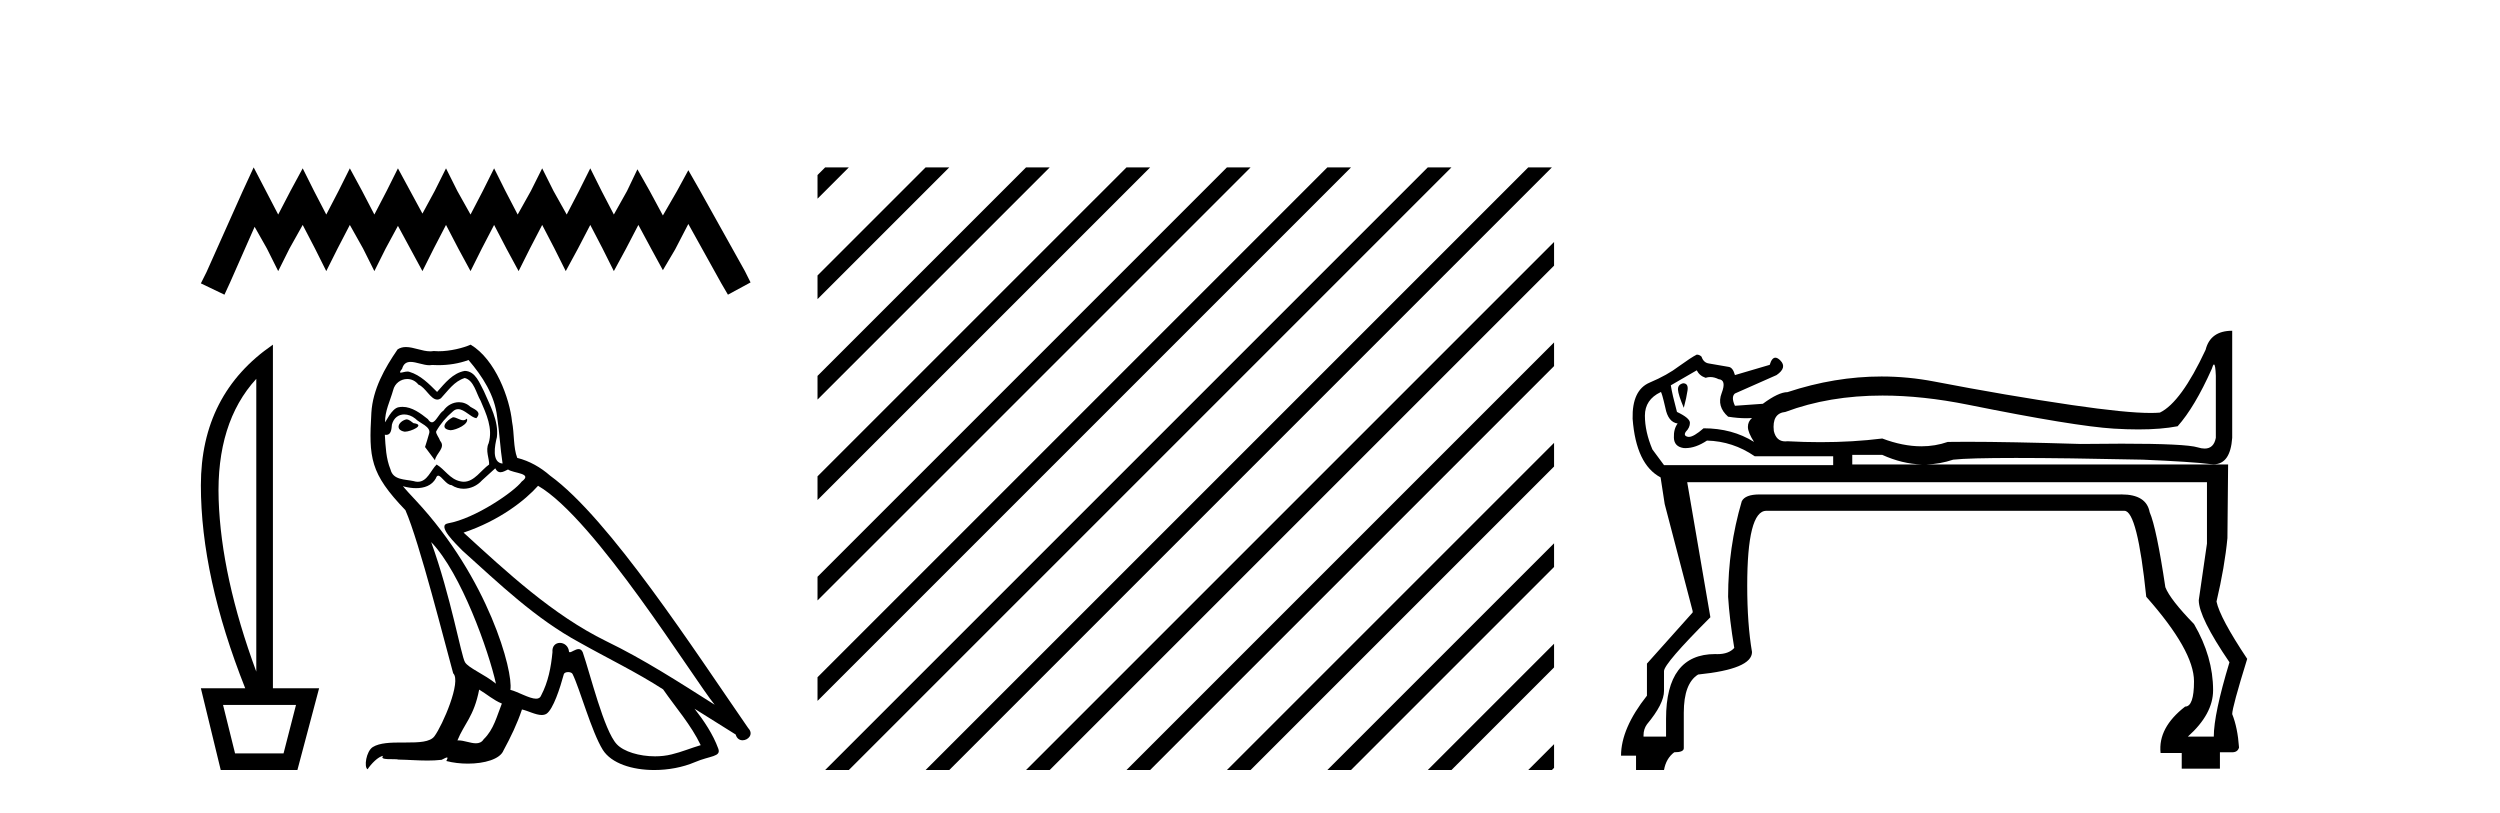
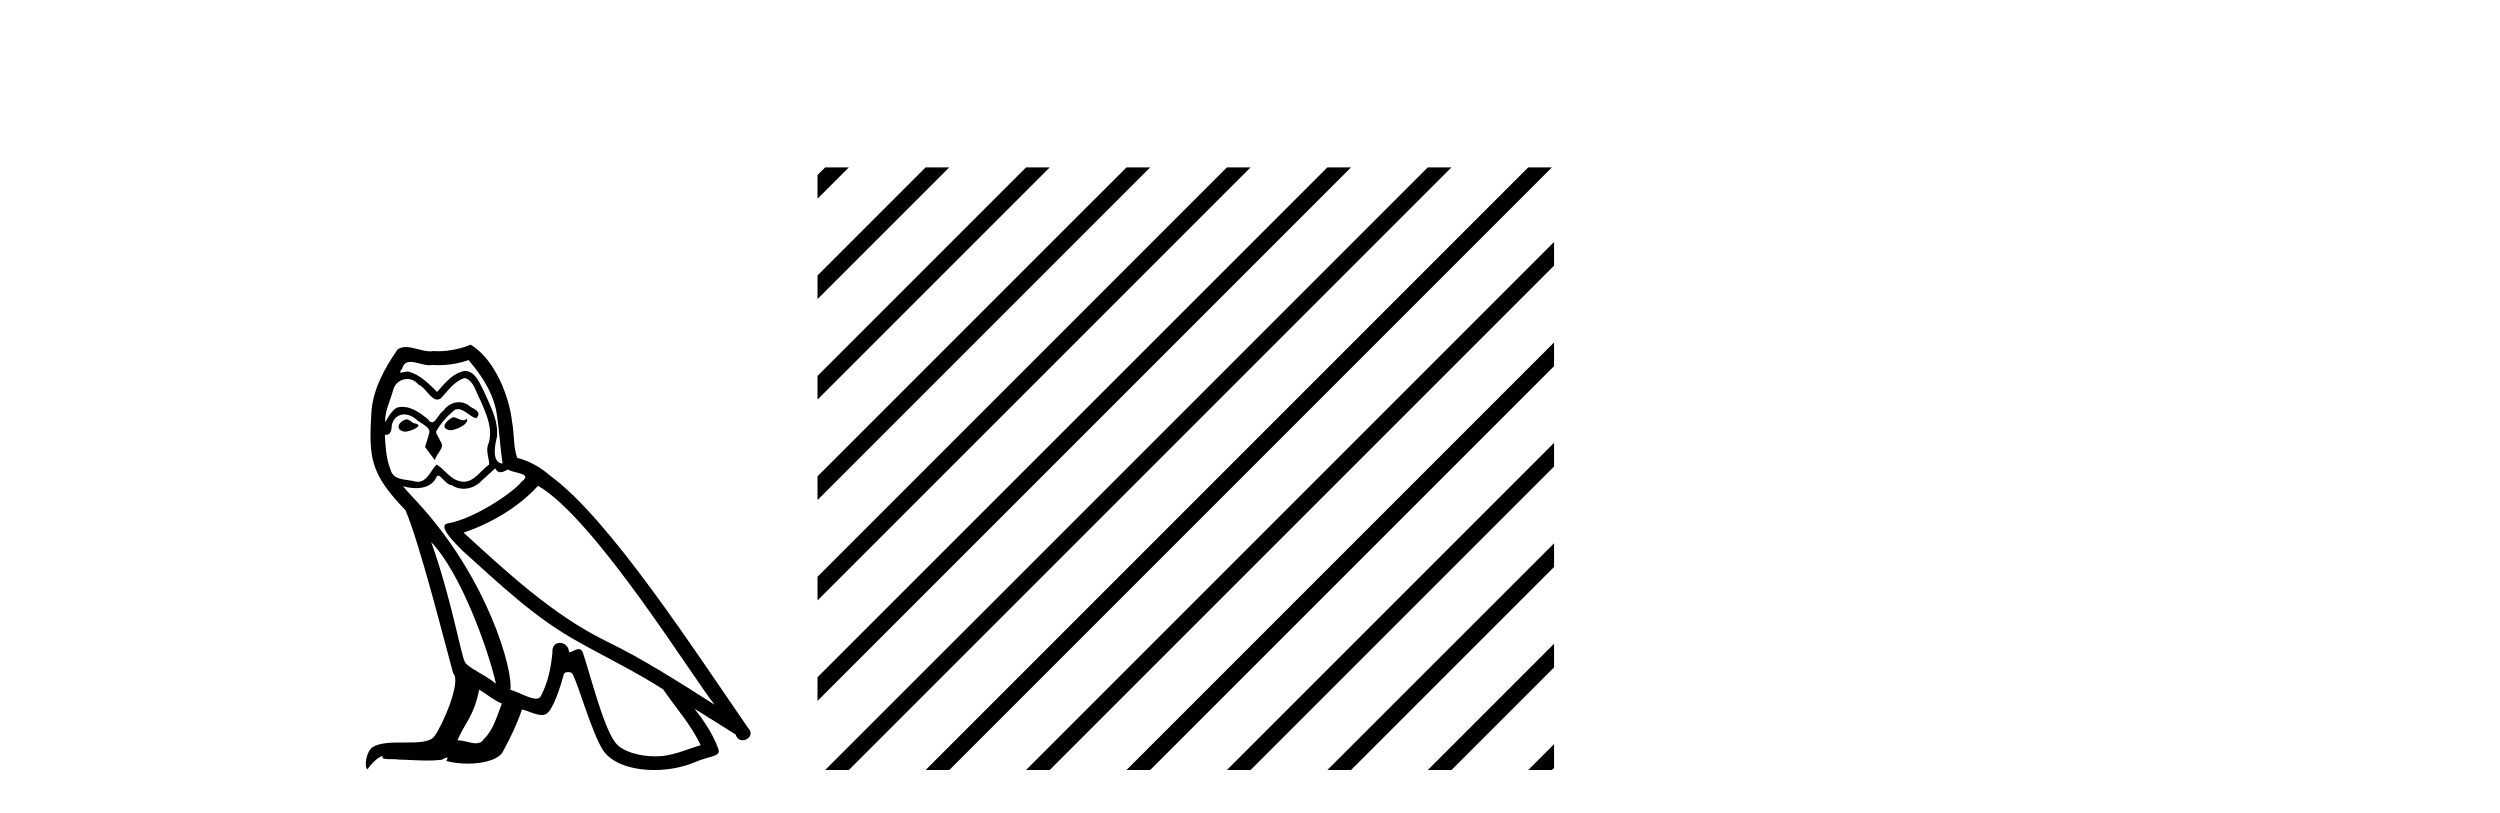
<svg xmlns="http://www.w3.org/2000/svg" width="126.0" height="41.0">
-   <path d="M 12.785 8.437 L 12.215 9.672 L 10.409 13.712 L 10.124 14.282 L 11.312 14.852 L 11.597 14.234 L 12.833 11.431 L 13.451 12.524 L 14.021 13.664 L 14.591 12.524 L 15.256 11.336 L 15.874 12.524 L 16.444 13.664 L 17.015 12.524 L 17.632 11.336 L 18.298 12.524 L 18.868 13.664 L 19.438 12.524 L 20.056 11.383 L 20.674 12.524 L 21.291 13.664 L 21.862 12.524 L 22.479 11.336 L 23.097 12.524 L 23.715 13.664 L 24.285 12.524 L 24.903 11.336 L 25.521 12.524 L 26.138 13.664 L 26.709 12.524 L 27.326 11.336 L 27.944 12.524 L 28.514 13.664 L 29.132 12.524 L 29.75 11.336 L 30.368 12.524 L 30.938 13.664 L 31.556 12.524 L 32.174 11.336 L 32.839 12.571 L 33.409 13.617 L 34.027 12.571 L 34.692 11.288 L 36.355 14.282 L 36.688 14.852 L 37.828 14.234 L 37.543 13.664 L 35.262 9.577 L 34.692 8.579 L 34.122 9.625 L 33.409 10.86 L 32.744 9.625 L 32.126 8.532 L 31.603 9.625 L 30.938 10.813 L 30.32 9.625 L 29.75 8.484 L 29.18 9.625 L 28.562 10.813 L 27.897 9.625 L 27.326 8.484 L 26.756 9.625 L 26.091 10.813 L 25.473 9.625 L 24.903 8.484 L 24.333 9.625 L 23.715 10.813 L 23.05 9.625 L 22.479 8.484 L 21.909 9.625 L 21.291 10.765 L 20.674 9.625 L 20.056 8.484 L 19.486 9.625 L 18.868 10.813 L 18.25 9.625 L 17.632 8.484 L 17.062 9.625 L 16.444 10.813 L 15.827 9.625 L 15.256 8.484 L 14.639 9.625 L 14.021 10.813 L 13.403 9.625 L 12.785 8.437 Z" style="fill:#000000;stroke:none" />
-   <path d="M 12.917 19.093 L 12.917 33.851 Q 11.148 29.056 11.02 25.18 Q 10.892 21.305 12.917 19.093 ZM 14.919 35.527 L 14.291 37.971 L 11.847 37.971 L 11.241 35.527 ZM 13.755 17.371 Q 10.124 19.861 10.124 24.459 Q 10.124 29.056 12.359 34.689 L 10.124 34.689 L 11.125 38.809 L 14.989 38.809 L 16.083 34.689 L 13.755 34.689 L 13.755 17.371 Z" style="fill:#000000;stroke:none" />
  <path d="M 22.828 21.029 C 22.506 21.184 22.113 21.613 22.709 21.684 C 22.995 21.672 23.65 21.374 23.531 21.1 L 23.531 21.1 C 23.469 21.159 23.406 21.18 23.343 21.18 C 23.174 21.18 23.001 21.029 22.828 21.029 ZM 20.48 21.136 C 20.087 21.231 19.884 21.66 20.385 21.756 C 20.393 21.756 20.402 21.757 20.411 21.757 C 20.699 21.757 21.484 21.408 20.838 21.327 C 20.731 21.255 20.623 21.136 20.48 21.136 ZM 23.614 18.145 C 24.317 18.967 24.937 19.921 25.056 21.017 C 25.175 21.803 25.211 22.59 25.33 23.364 C 24.77 23.317 24.937 22.447 25.044 22.03 C 25.139 21.208 24.699 20.445 24.389 19.718 C 24.174 19.325 23.972 18.705 23.424 18.693 C 22.816 18.801 22.423 19.313 22.029 19.754 C 21.624 19.349 21.195 18.908 20.635 18.741 C 20.606 18.73 20.573 18.726 20.538 18.726 C 20.413 18.726 20.266 18.781 20.198 18.781 C 20.14 18.781 20.141 18.74 20.266 18.586 C 20.341 18.319 20.499 18.24 20.693 18.24 C 20.977 18.24 21.339 18.408 21.645 18.408 C 21.691 18.408 21.736 18.404 21.779 18.395 C 21.88 18.401 21.981 18.404 22.081 18.404 C 22.602 18.404 23.125 18.325 23.614 18.145 ZM 23.424 19.051 C 23.888 19.17 23.996 19.813 24.222 20.195 C 24.508 20.862 24.853 21.589 24.627 22.34 C 24.448 22.697 24.675 23.15 24.651 23.412 C 24.253 23.691 23.904 24.28 23.377 24.28 C 23.319 24.28 23.259 24.273 23.197 24.258 C 22.673 24.151 22.411 23.65 22.006 23.412 C 21.712 23.695 21.539 24.282 21.056 24.282 C 20.989 24.282 20.917 24.271 20.838 24.246 C 20.397 24.151 19.813 24.199 19.682 23.662 C 19.455 23.114 19.432 22.506 19.396 21.911 L 19.396 21.911 C 19.422 21.916 19.446 21.918 19.469 21.918 C 19.71 21.918 19.732 21.638 19.753 21.398 C 19.846 21.049 20.096 20.888 20.373 20.888 C 20.561 20.888 20.76 20.961 20.933 21.1 C 21.136 21.327 21.755 21.505 21.624 21.863 C 21.565 22.077 21.493 22.304 21.422 22.53 L 21.922 23.198 C 21.97 22.852 22.482 22.566 22.184 22.22 C 22.137 22.066 21.958 21.863 21.982 21.744 C 22.196 21.362 22.482 21.029 22.816 20.743 C 22.906 20.655 22.997 20.621 23.089 20.621 C 23.409 20.621 23.73 21.039 24.007 21.077 C 24.281 20.779 23.984 20.659 23.71 20.505 C 23.54 20.344 23.335 20.271 23.13 20.271 C 22.832 20.271 22.535 20.427 22.351 20.695 C 22.125 20.831 21.967 21.284 21.768 21.284 C 21.706 21.284 21.639 21.239 21.565 21.124 C 21.201 20.833 20.765 20.506 20.288 20.506 C 20.218 20.506 20.147 20.513 20.075 20.528 C 19.738 20.598 19.435 21.28 19.409 21.28 C 19.409 21.28 19.408 21.28 19.408 21.279 C 19.396 20.719 19.658 20.219 19.813 19.67 C 19.899 19.31 20.208 19.102 20.523 19.102 C 20.729 19.102 20.937 19.191 21.088 19.384 C 21.443 19.516 21.703 20.139 22.036 20.139 C 22.095 20.139 22.156 20.12 22.22 20.076 C 22.589 19.682 22.887 19.218 23.424 19.051 ZM 21.731 27.321 C 23.245 28.882 24.639 32.838 24.996 34.458 C 24.413 33.982 23.614 33.672 23.435 33.374 C 23.245 33.064 22.72 30.049 21.731 27.321 ZM 27.118 24.484 C 29.977 26.129 34.958 34.22 36.019 35.519 C 34.231 34.387 32.468 33.243 30.549 32.313 C 27.856 30.991 25.557 28.846 23.364 26.844 C 25.175 26.236 26.474 25.211 27.118 24.484 ZM 24.15 34.756 C 24.532 34.983 24.877 35.292 25.294 35.459 C 25.044 36.079 24.889 36.77 24.377 37.258 C 24.281 37.413 24.143 37.462 23.986 37.462 C 23.715 37.462 23.386 37.316 23.111 37.316 C 23.091 37.316 23.073 37.317 23.054 37.318 C 23.388 36.484 23.888 36.115 24.15 34.756 ZM 24.961 23.603 C 25.033 23.752 25.125 23.801 25.223 23.801 C 25.351 23.801 25.489 23.716 25.604 23.662 C 25.89 23.865 26.879 23.841 26.295 24.27 C 25.926 24.77 23.952 26.135 22.58 26.376 C 21.988 26.48 22.983 27.416 23.304 27.749 C 25.163 29.418 26.986 31.181 29.215 32.385 C 30.609 33.171 32.075 33.874 33.421 34.744 C 34.065 35.674 34.827 36.532 35.316 37.556 C 34.827 37.699 34.351 37.902 33.85 38.021 C 33.586 38.088 33.3 38.119 33.013 38.119 C 32.226 38.119 31.435 37.884 31.086 37.509 C 30.442 36.83 29.739 33.934 29.37 32.873 C 29.317 32.754 29.243 32.714 29.162 32.714 C 29.001 32.714 28.814 32.872 28.722 32.872 C 28.703 32.872 28.688 32.865 28.679 32.85 C 28.655 32.556 28.429 32.401 28.218 32.401 C 28.009 32.401 27.815 32.553 27.844 32.873 C 27.773 33.624 27.63 34.375 27.272 35.054 C 27.229 35.17 27.137 35.214 27.017 35.214 C 26.678 35.214 26.11 34.865 25.723 34.768 C 25.878 33.851 24.627 29.156 20.957 25.223 C 20.829 25.084 20.269 24.495 20.318 24.495 C 20.324 24.495 20.338 24.503 20.361 24.52 C 20.549 24.569 20.761 24.603 20.97 24.603 C 21.372 24.603 21.766 24.479 21.97 24.103 C 22.001 24.01 22.04 23.974 22.085 23.974 C 22.248 23.974 22.495 24.449 22.756 24.449 C 22.946 24.575 23.157 24.633 23.368 24.633 C 23.714 24.633 24.056 24.477 24.293 24.21 C 24.52 24.008 24.734 23.805 24.961 23.603 ZM 23.721 17.371 C 23.347 17.537 22.691 17.703 22.102 17.703 C 22.017 17.703 21.932 17.7 21.851 17.692 C 21.795 17.702 21.738 17.707 21.681 17.707 C 21.28 17.707 20.848 17.491 20.46 17.491 C 20.312 17.491 20.17 17.523 20.039 17.609 C 19.384 18.562 18.788 19.623 18.717 20.802 C 18.586 23.066 18.645 23.853 20.433 25.712 C 21.136 27.309 22.446 32.516 22.84 33.934 C 23.269 34.339 22.303 36.555 21.898 37.104 C 21.678 37.407 21.097 37.422 20.473 37.422 C 20.405 37.422 20.337 37.422 20.268 37.422 C 19.707 37.422 19.139 37.434 18.788 37.652 C 18.455 37.866 18.335 38.665 18.526 38.772 C 18.705 38.498 19.062 38.128 19.313 38.093 L 19.313 38.093 C 19.074 38.343 19.908 38.224 20.087 38.283 C 20.569 38.291 21.056 38.332 21.546 38.332 C 21.782 38.332 22.019 38.322 22.256 38.295 C 22.363 38.248 22.478 38.175 22.528 38.175 C 22.567 38.175 22.567 38.219 22.494 38.355 C 22.831 38.443 23.21 38.487 23.581 38.487 C 24.414 38.487 25.205 38.264 25.378 37.819 C 25.735 37.163 26.069 36.472 26.307 35.757 C 26.611 35.822 26.994 36.036 27.301 36.036 C 27.39 36.036 27.474 36.017 27.546 35.972 C 27.88 35.745 28.226 34.685 28.416 33.982 C 28.435 33.909 28.534 33.873 28.634 33.873 C 28.731 33.873 28.828 33.906 28.857 33.97 C 29.215 34.685 29.811 36.877 30.383 37.795 C 30.814 38.475 31.86 38.809 32.973 38.809 C 33.674 38.809 34.401 38.677 35.018 38.414 C 35.792 38.081 36.364 38.152 36.198 37.723 C 35.935 37.008 35.483 36.329 35.006 35.721 L 35.006 35.721 C 35.697 36.15 36.388 36.591 37.079 37.02 C 37.136 37.228 37.28 37.31 37.426 37.31 C 37.708 37.31 38.001 37.004 37.711 36.698 C 35.006 32.79 30.704 26.129 27.725 23.972 C 27.249 23.555 26.689 23.233 26.069 23.078 C 25.866 22.554 25.926 21.851 25.807 21.255 C 25.688 20.076 24.973 18.121 23.721 17.371 Z" style="fill:#000000;stroke:none" />
  <path d="M 41.587 8.437 L 41.203 8.821 L 41.203 10.014 L 42.482 8.735 L 42.781 8.437 ZM 46.65 8.437 L 41.203 13.883 L 41.203 15.076 L 47.544 8.735 L 47.843 8.437 ZM 51.712 8.437 L 41.203 18.945 L 41.203 20.138 L 52.607 8.735 L 52.905 8.437 ZM 56.774 8.437 L 41.203 24.007 L 41.203 25.201 L 57.669 8.735 L 57.967 8.437 ZM 61.836 8.437 L 41.203 29.069 L 41.203 30.263 L 62.731 8.735 L 63.029 8.437 ZM 66.898 8.437 L 41.203 34.132 L 41.203 34.132 L 41.203 35.325 L 41.203 35.325 L 67.793 8.735 L 68.091 8.437 ZM 71.96 8.437 L 41.886 38.511 L 41.587 38.809 L 42.781 38.809 L 72.855 8.735 L 73.153 8.437 ZM 77.022 8.437 L 46.948 38.511 L 46.65 38.809 L 47.843 38.809 L 77.917 8.735 L 78.215 8.437 ZM 78.325 12.196 L 52.01 38.511 L 51.712 38.809 L 52.905 38.809 L 78.325 13.389 L 78.325 12.196 ZM 78.325 17.258 L 57.072 38.511 L 56.774 38.809 L 57.967 38.809 L 78.325 18.451 L 78.325 17.258 ZM 78.325 22.32 L 62.134 38.511 L 61.836 38.809 L 63.029 38.809 L 78.325 23.513 L 78.325 22.32 ZM 78.325 27.382 L 67.196 38.511 L 66.898 38.809 L 68.091 38.809 L 78.325 28.575 L 78.325 27.382 ZM 78.325 32.444 L 72.258 38.511 L 71.96 38.809 L 73.153 38.809 L 78.325 33.637 L 78.325 32.444 ZM 78.325 37.506 L 77.32 38.511 L 77.022 38.809 L 78.215 38.809 L 78.325 38.699 L 78.325 37.506 Z" style="fill:#000000;stroke:none" />
-   <path d="M 84.828 19.317 Q 84.553 19.385 84.57 19.643 Q 84.588 19.901 84.863 20.554 Q 85 20.039 85.052 19.678 Q 85.103 19.317 84.828 19.317 ZM 85.516 18.664 Q 85.653 18.939 85.963 19.042 Q 86.079 19.003 86.2 19.003 Q 86.401 19.003 86.616 19.11 Q 87.029 19.145 86.771 19.815 Q 86.513 20.486 87.097 21.001 Q 87.587 21.079 88.019 21.079 Q 88.163 21.079 88.301 21.07 L 88.301 21.07 Q 88.094 21.242 88.094 21.517 Q 88.094 21.792 88.404 22.273 Q 87.304 21.586 85.86 21.586 Q 85.363 22.02 85.118 22.02 Q 85.092 22.02 85.069 22.015 Q 84.828 21.964 84.966 21.758 Q 85.172 21.551 85.172 21.311 Q 85.172 21.07 84.519 20.761 Q 84.278 19.867 84.209 19.42 L 85.516 18.664 ZM 111.584 18.369 Q 111.657 18.369 111.678 18.939 L 111.678 22.067 Q 111.575 22.608 111.114 22.608 Q 110.96 22.608 110.767 22.548 Q 110.165 22.361 106.933 22.361 Q 106.009 22.361 104.871 22.376 Q 101.241 22.266 99.128 22.266 Q 98.6 22.266 98.167 22.273 Q 97.534 22.494 96.837 22.494 Q 95.908 22.494 94.867 22.101 Q 93.377 22.285 91.75 22.285 Q 90.936 22.285 90.088 22.239 Q 90.03 22.246 89.977 22.246 Q 89.524 22.246 89.401 21.723 Q 89.298 20.829 89.985 20.761 Q 92.185 19.936 94.879 19.936 Q 96.9 19.936 99.199 20.4 Q 104.562 21.483 106.538 21.603 Q 107.197 21.643 107.774 21.643 Q 108.928 21.643 109.753 21.483 Q 110.612 20.52 111.472 18.595 Q 111.538 18.369 111.584 18.369 ZM 94.867 22.926 Q 95.871 23.381 96.853 23.408 L 93.354 23.408 L 93.354 22.926 ZM 83.703 19.753 Q 83.75 19.753 83.934 20.554 Q 84.072 21.276 84.553 21.345 Q 84.347 21.62 84.364 22.067 Q 84.381 22.514 84.863 22.583 Q 84.905 22.585 84.948 22.585 Q 85.46 22.585 86.032 22.205 Q 87.338 22.239 88.438 22.995 L 92.392 22.995 L 92.392 23.442 L 83.866 23.442 L 83.281 22.651 Q 82.903 21.758 82.903 20.95 Q 82.903 20.142 83.694 19.764 Q 83.697 19.753 83.703 19.753 ZM 111.231 24.302 L 111.231 27.396 L 110.818 30.249 Q 110.818 31.109 112.365 33.378 Q 111.575 35.99 111.575 37.125 L 110.268 37.125 Q 111.54 35.99 111.54 34.787 Q 111.54 33.102 110.578 31.452 Q 109.375 30.215 109.134 29.596 Q 108.687 26.605 108.343 25.814 Q 108.177 24.919 106.925 24.919 Q 106.878 24.919 106.831 24.92 L 88.679 24.92 Q 87.957 24.92 87.785 25.264 Q 87.097 27.602 87.097 30.077 Q 87.166 31.212 87.407 32.656 Q 87.125 32.968 86.56 32.968 Q 86.503 32.968 86.444 32.965 Q 83.969 32.965 83.969 36.231 L 83.969 37.125 L 82.834 37.125 L 82.834 37.056 Q 82.834 36.747 83.006 36.506 Q 83.866 35.475 83.866 34.821 L 83.866 33.824 Q 83.866 33.446 86.203 31.109 L 85.035 24.302 ZM 112.503 16.67 Q 111.403 16.67 111.162 17.632 Q 109.925 20.279 108.859 20.795 Q 108.659 20.813 108.392 20.813 Q 107.145 20.813 104.441 20.417 Q 101.158 19.936 97.497 19.231 Q 96.168 18.975 94.829 18.975 Q 92.476 18.975 90.088 19.764 Q 89.641 19.764 88.851 20.348 L 88.885 20.348 L 87.441 20.451 Q 87.235 20.004 87.441 19.832 L 89.538 18.904 Q 90.088 18.526 89.727 18.165 Q 89.589 18.027 89.479 18.027 Q 89.301 18.027 89.194 18.388 L 87.441 18.904 Q 87.338 18.526 87.132 18.492 Q 86.925 18.457 86.135 18.32 Q 85.86 18.285 85.757 17.976 Q 85.653 17.873 85.516 17.873 Q 85.241 18.01 84.622 18.457 Q 84.038 18.904 83.144 19.282 Q 82.25 19.661 82.284 21.104 Q 82.456 23.408 83.694 24.061 L 83.9 25.402 L 85.31 30.799 L 85.31 30.868 L 83.006 33.446 L 83.006 35.062 Q 81.7 36.712 81.7 38.087 L 82.456 38.087 L 82.456 38.809 L 83.866 38.809 Q 83.969 38.225 84.381 37.915 Q 84.863 37.915 84.863 37.709 L 84.863 35.922 Q 84.863 34.443 85.585 33.996 Q 88.301 33.721 88.301 32.862 Q 88.06 31.452 88.06 29.527 Q 88.06 25.745 89.022 25.745 L 107.071 25.745 Q 107.724 25.745 108.171 30.077 Q 110.578 32.793 110.578 34.34 Q 110.578 35.612 110.131 35.612 Q 108.756 36.678 108.893 37.95 L 109.959 37.95 L 109.959 38.741 L 111.884 38.741 L 111.884 37.915 L 112.503 37.915 Q 112.778 37.915 112.847 37.675 Q 112.778 36.678 112.503 35.99 Q 112.503 35.647 113.259 33.206 Q 111.884 31.143 111.712 30.318 Q 112.125 28.565 112.262 27.121 L 112.297 23.408 L 97.099 23.408 Q 97.776 23.389 98.442 23.167 Q 99.216 23.081 101.605 23.081 Q 103.994 23.081 107.999 23.167 Q 110.44 23.27 111.42 23.391 Q 111.495 23.4 111.566 23.4 Q 112.408 23.4 112.503 22.067 L 112.503 16.67 Z" style="fill:#000000;stroke:none" />
</svg>